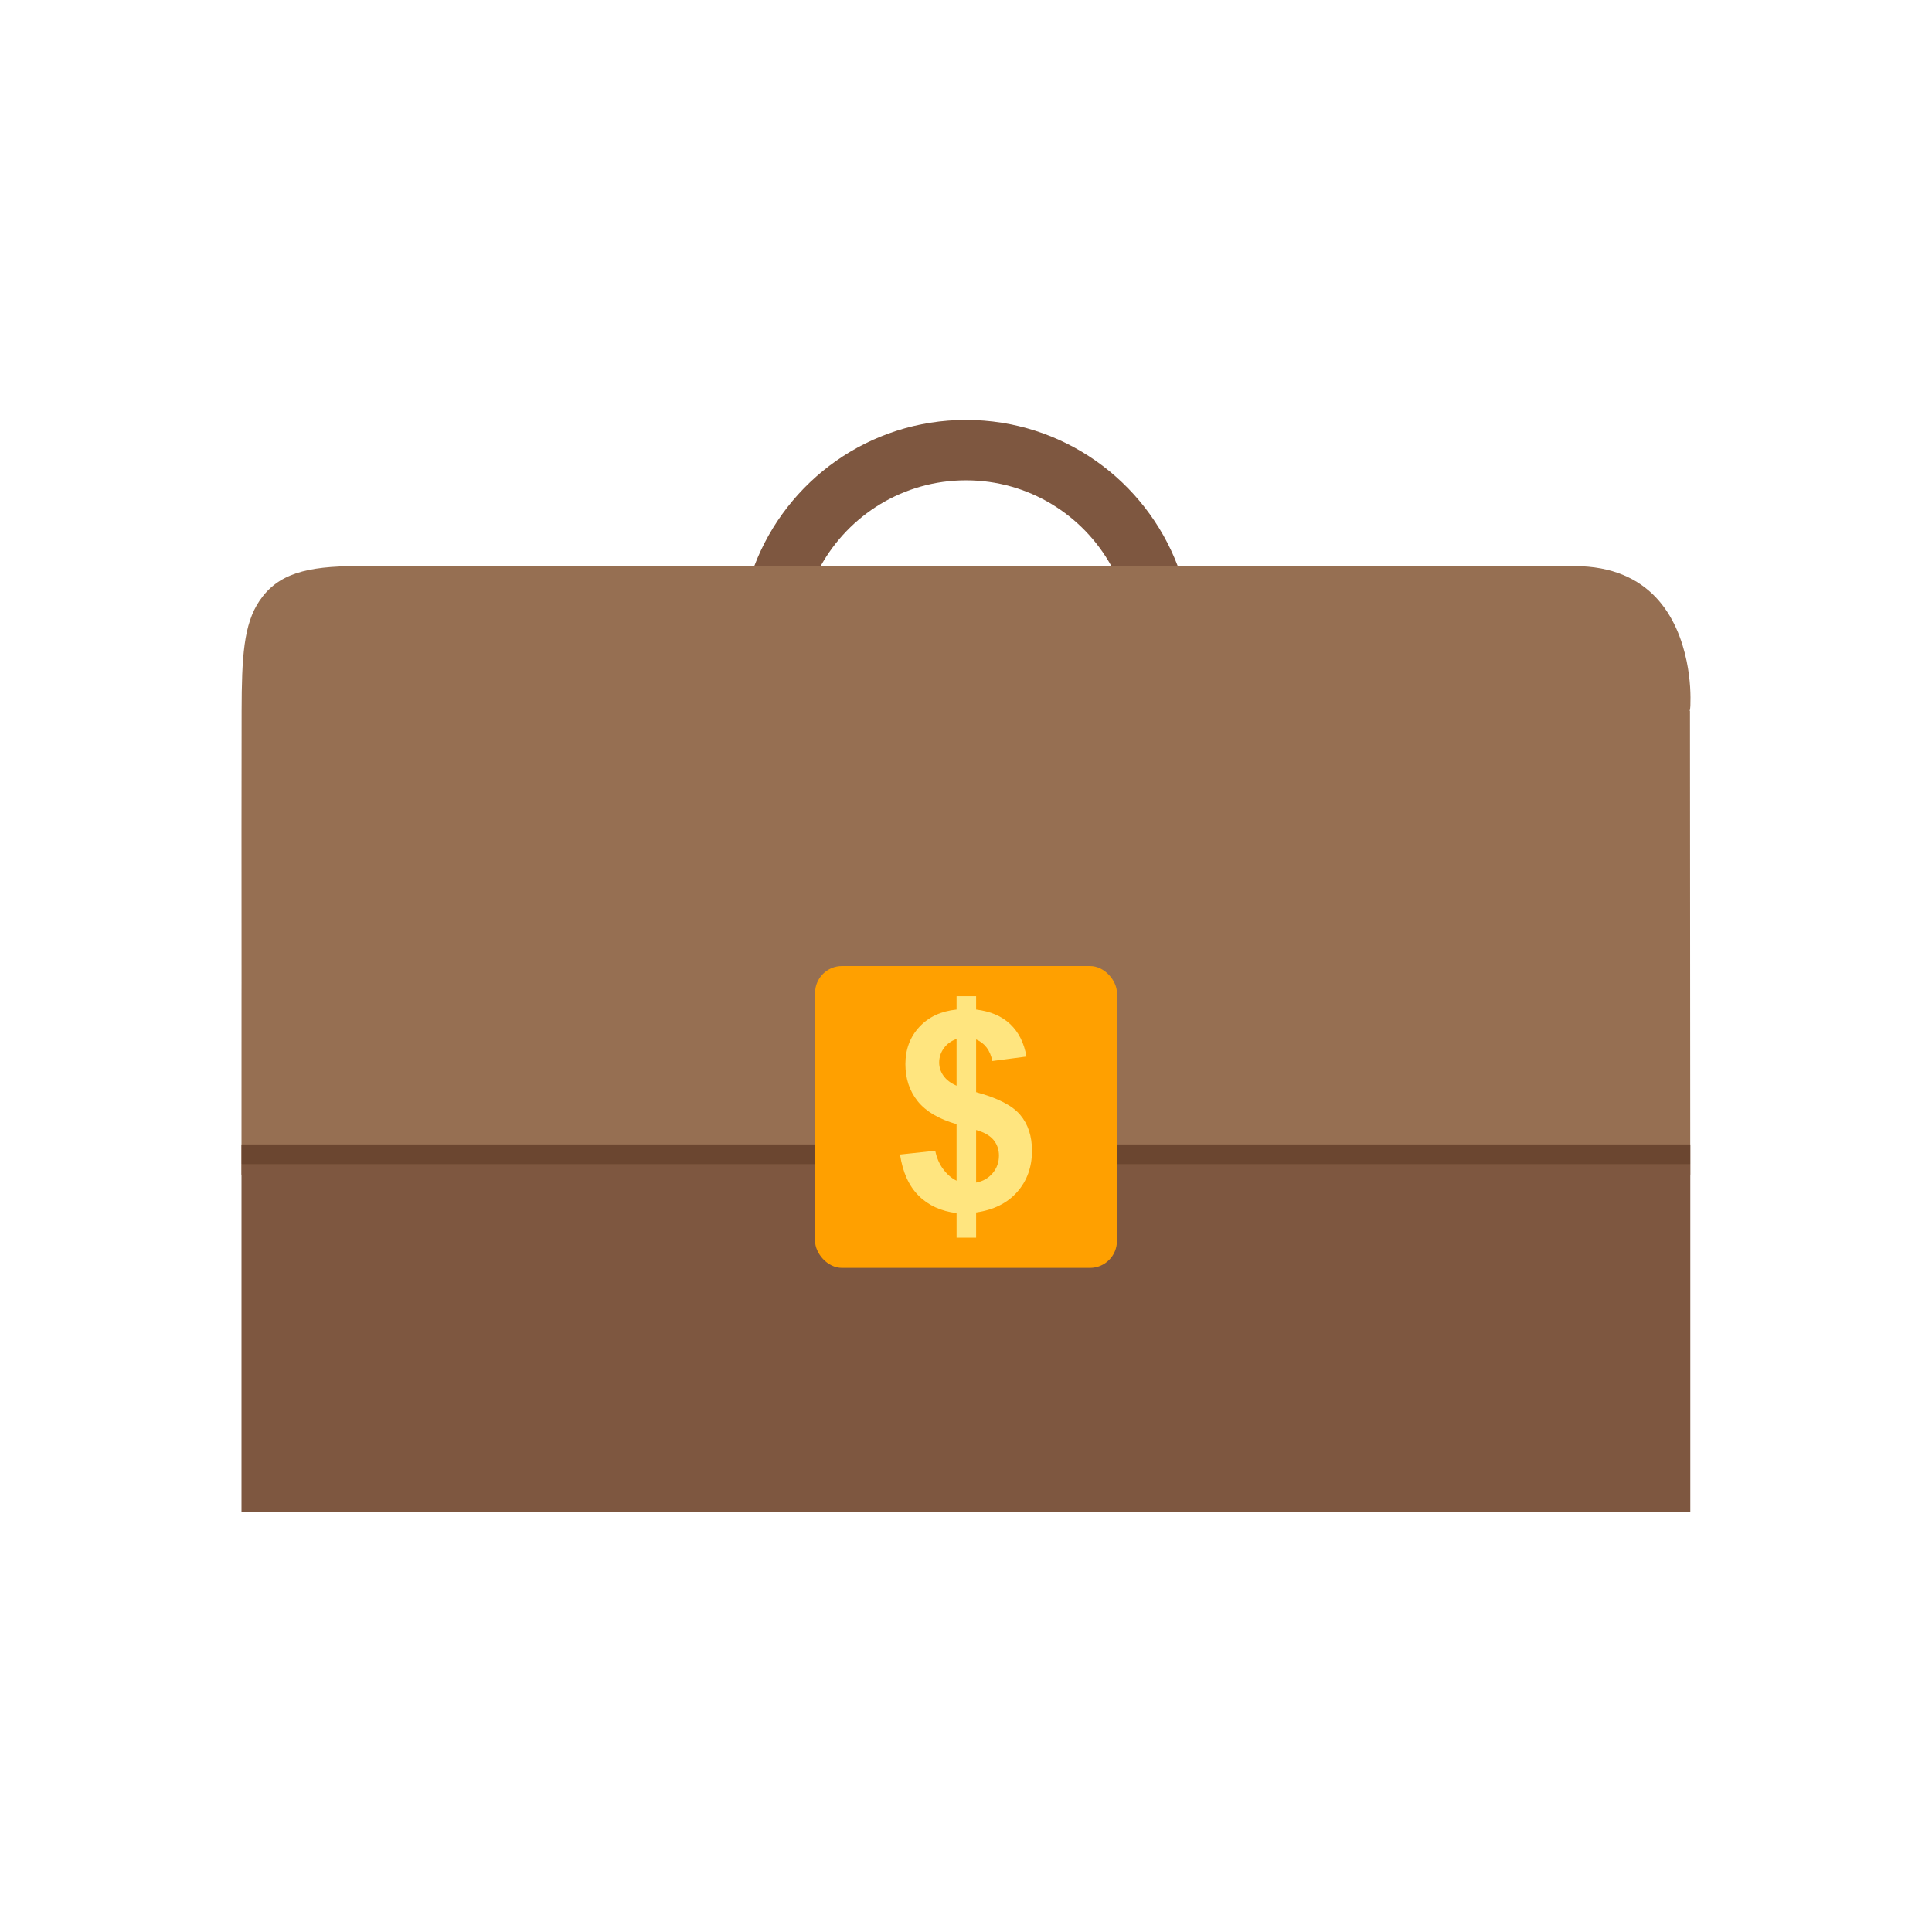
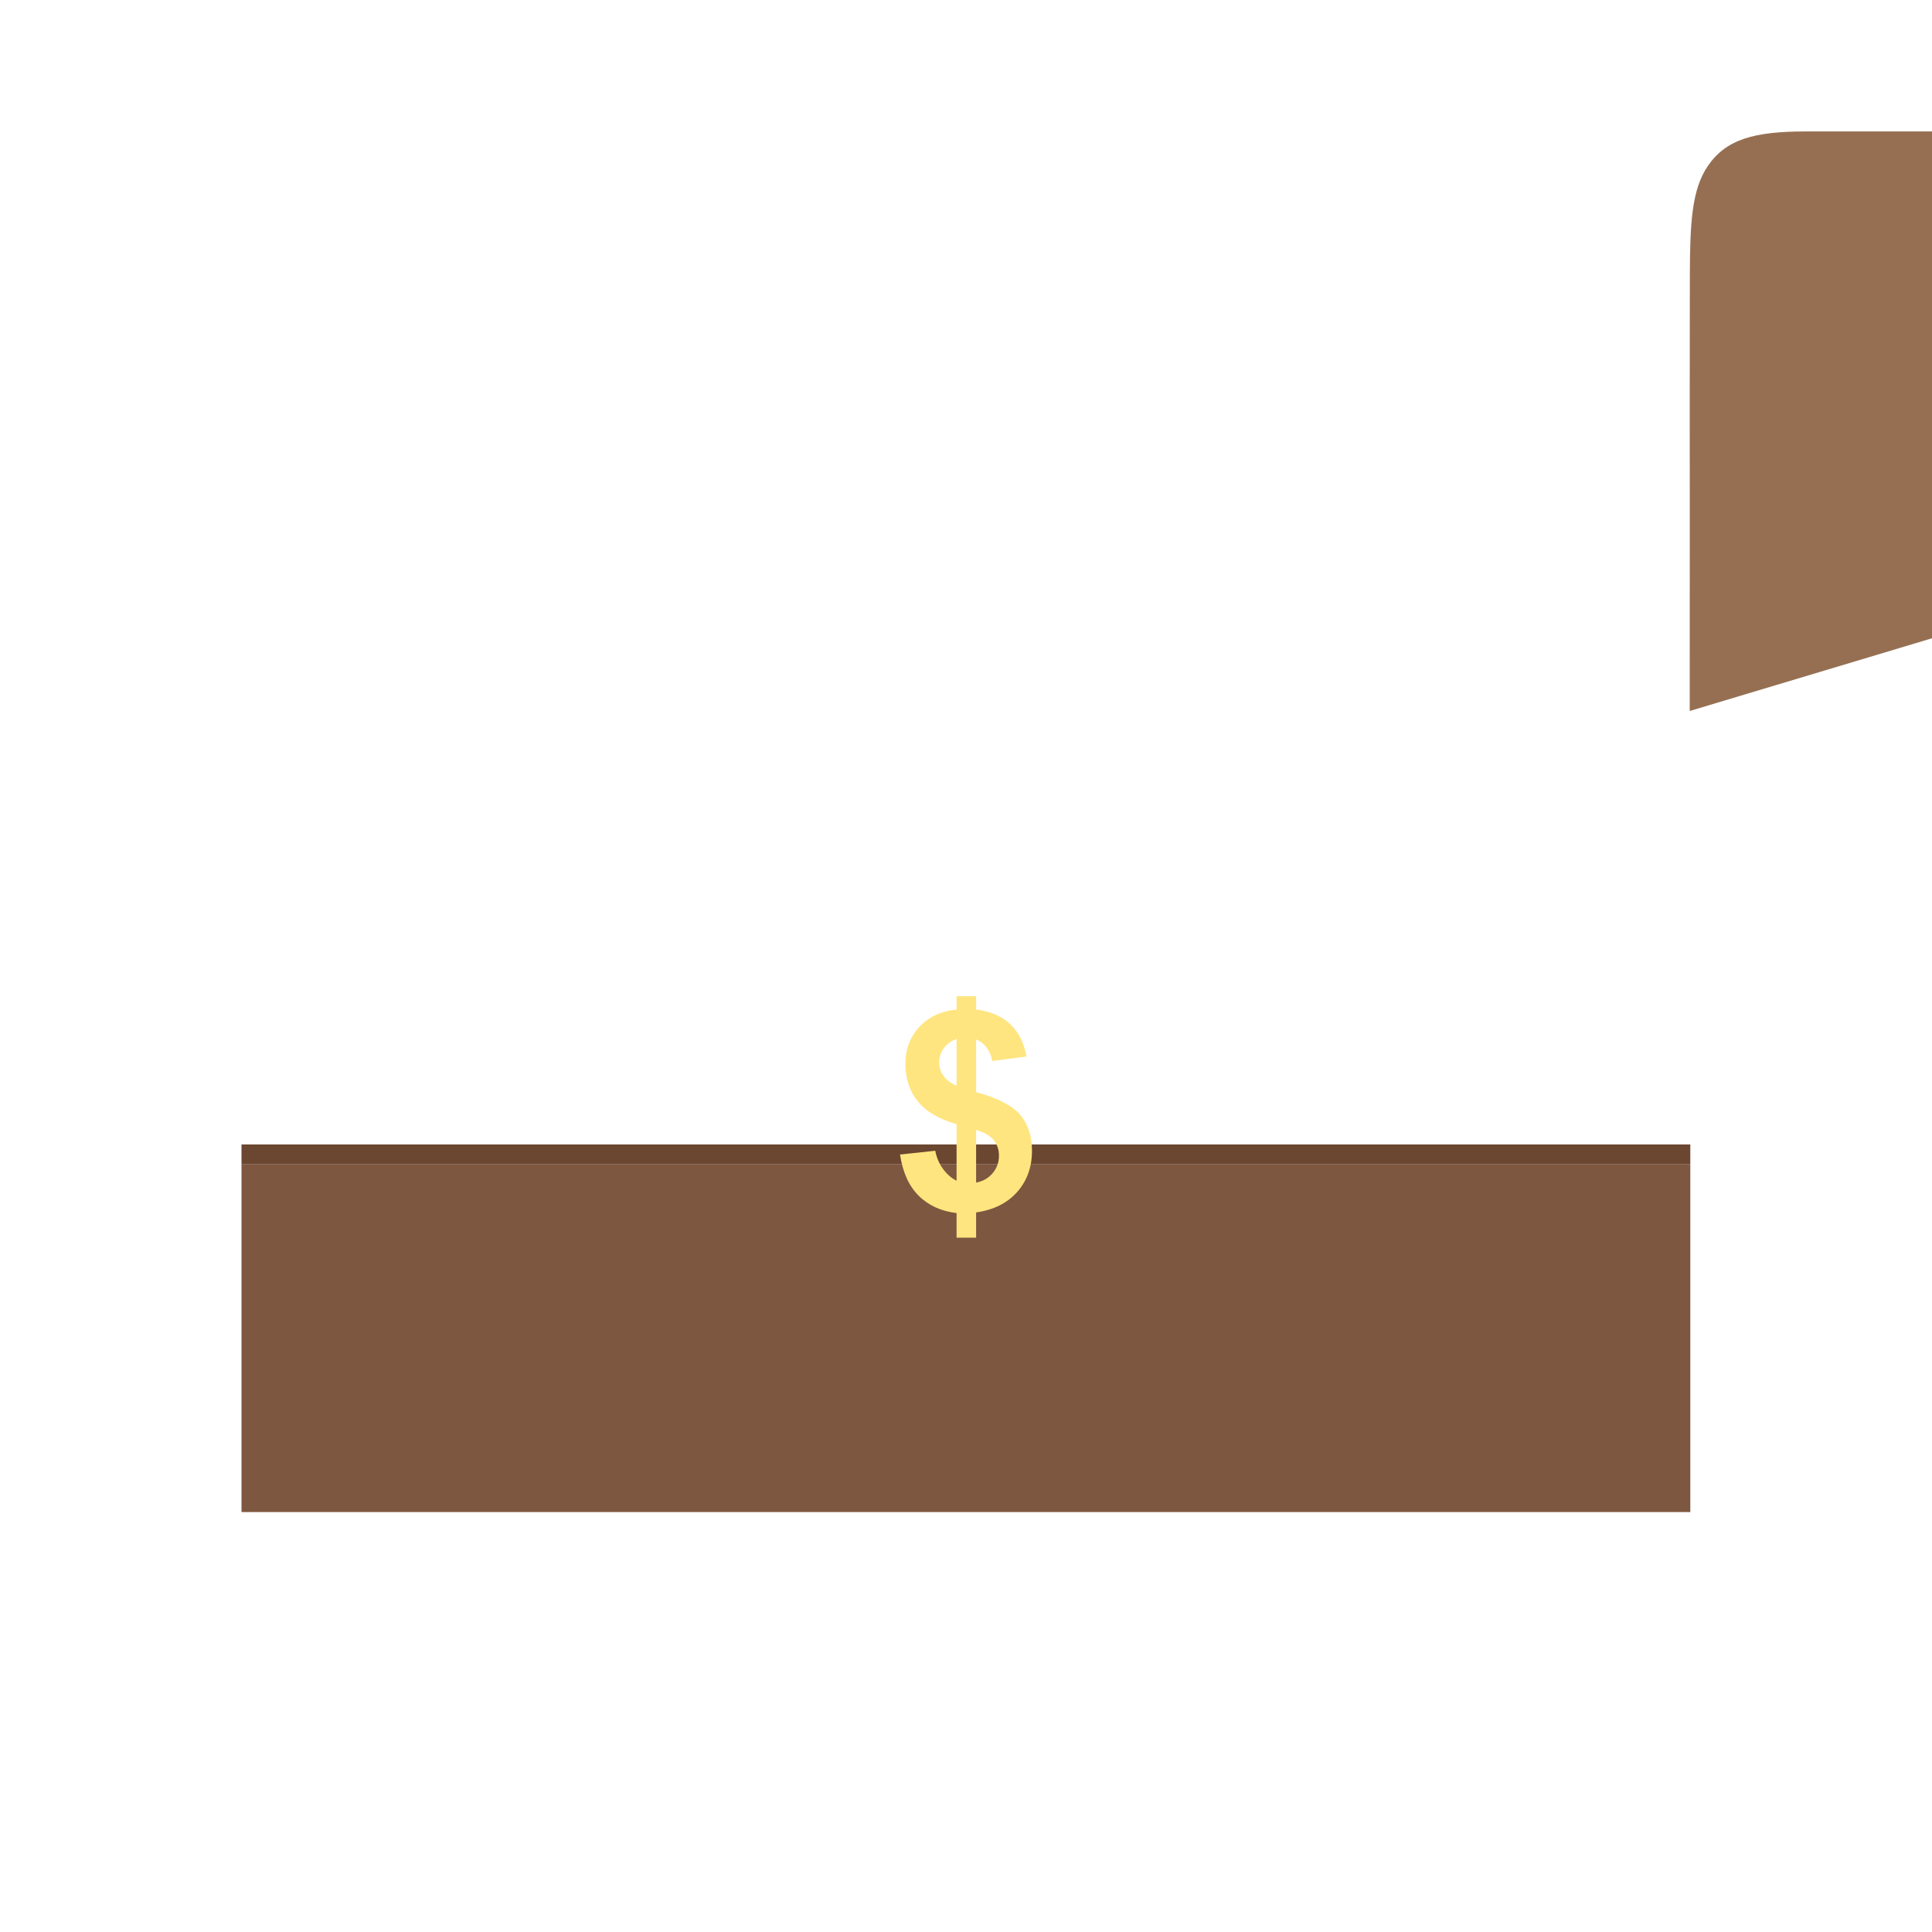
<svg xmlns="http://www.w3.org/2000/svg" xml:space="preserve" width="2048px" height="2048px" style="shape-rendering:geometricPrecision; text-rendering:geometricPrecision; image-rendering:optimizeQuality; fill-rule:evenodd; clip-rule:evenodd" viewBox="0 0 2048 2048">
  <defs>
    <style type="text/css"> .fil3 {fill:none} .fil2 {fill:#6B4630} .fil1 {fill:#7E5740} .fil0 {fill:#966F52} .fil4 {fill:#FFA000} .fil5 {fill:#FFE57F;fill-rule:nonzero} </style>
  </defs>
  <g id="Layer_x0020_1">
-     <path class="fil0" d="M1791.18 753.679l0.263 0 0.292 460.755 0.019 30.718 -30.617 0 -1474.42 0 -30.718 0 0 -30.718c0,-287.398 0.086,-119.258 0.058,-173.111 -0.058,-112.52 -0.115,-220.303 0.063,-287.645 0.15,-57.072 2.081,-91.945 19.008,-116.878 19.326,-28.472 49.358,-36.706 103.741,-36.706 526.477,0 763.586,0 1290.11,0 81.015,0 109.421,54.773 118.932,100.73 2.093,10.114 3.18,19.494 3.691,27.497 0.495,7.736 0.45,14.738 0.272,19.807 -0.066,1.918 -0.312,3.769 -0.7,5.55z" />
+     <path class="fil0" d="M1791.18 753.679c0,-287.398 0.086,-119.258 0.058,-173.111 -0.058,-112.52 -0.115,-220.303 0.063,-287.645 0.15,-57.072 2.081,-91.945 19.008,-116.878 19.326,-28.472 49.358,-36.706 103.741,-36.706 526.477,0 763.586,0 1290.11,0 81.015,0 109.421,54.773 118.932,100.73 2.093,10.114 3.18,19.494 3.691,27.497 0.495,7.736 0.45,14.738 0.272,19.807 -0.066,1.918 -0.312,3.769 -0.7,5.55z" />
    <polygon class="fil1" points="286.718,1234.25 1761.07,1234.25 1791.79,1234.25 1791.79,1264.96 1791.79,1572.13 1791.79,1602.85 1761.07,1602.85 286.718,1602.85 255.999,1602.85 255.999,1572.13 255.999,1264.96 255.999,1234.25 " />
-     <path class="fil1" d="M1024 445.152c102.594,0 190.136,64.383 224.471,154.942l-70.364 0c-29.992,-54.222 -87.757,-90.943 -154.107,-90.943 -66.35,0 -124.115,36.721 -154.107,90.943l-70.364 0c34.335,-90.559 121.877,-154.942 224.471,-154.942z" />
    <polygon class="fil2" points="286.718,1234.25 1761.07,1234.25 1791.79,1234.25 1791.79,1232.49 1791.79,1214.91 1791.79,1213.15 1761.07,1213.15 286.718,1213.15 255.999,1213.15 255.999,1214.91 255.999,1232.49 255.999,1234.25 " />
    <rect class="fil3" x="255.999" y="255.998" width="1536" height="1536" />
-     <rect class="fil3" y="-0.001" width="2048" height="2048" />
    <g id="_520288712">
-       <rect id="_520298432" class="fil4" x="863.999" y="1024" width="320.001" height="320.001" rx="28.572" ry="28.572" />
      <path id="_520306496" class="fil5" d="M1014.01 1251.59l0 -59.922c-18.704,-5.372 -32.427,-13.43 -41.169,-24.272 -8.693,-10.841 -13.089,-23.979 -13.089,-39.411 0,-15.628 4.932,-28.765 14.798,-39.411 9.913,-10.646 23.05,-16.752 39.459,-18.412l0 -14.163 20.707 0 0 14.163c15.188,1.857 27.25,6.984 36.236,15.53 8.937,8.546 14.652,19.975 17.142,34.284l-36.189 4.736c-2.197,-11.281 -7.911,-18.899 -17.19,-22.904l0 55.918c22.904,6.202 38.532,14.261 46.786,24.125 8.302,9.865 12.452,22.514 12.452,37.995 0,17.239 -5.225,31.793 -15.627,43.611 -10.452,11.868 -25.004,19.095 -43.611,21.781l0 26.763 -20.707 0 0 -26.079c-16.507,-2.002 -29.936,-8.156 -40.241,-18.459 -10.304,-10.255 -16.848,-24.809 -19.73,-43.611l37.361 -4.005c1.514,7.618 4.395,14.211 8.595,19.73 4.152,5.518 8.839,9.523 14.016,12.013zm0 -150.221c-5.665,1.905 -10.109,5.177 -13.479,9.718 -3.321,4.591 -4.982,9.67 -4.982,15.189 0,5.03 1.514,9.767 4.543,14.065 3.077,4.346 7.716,7.863 13.918,10.548l0 -49.52zm20.707 152.224c7.179,-1.319 12.991,-4.639 17.484,-9.914 4.493,-5.323 6.739,-11.525 6.739,-18.704 0,-6.398 -1.905,-11.868 -5.666,-16.507 -3.761,-4.639 -9.963,-8.205 -18.558,-10.646l0 55.772z" />
    </g>
  </g>
</svg>